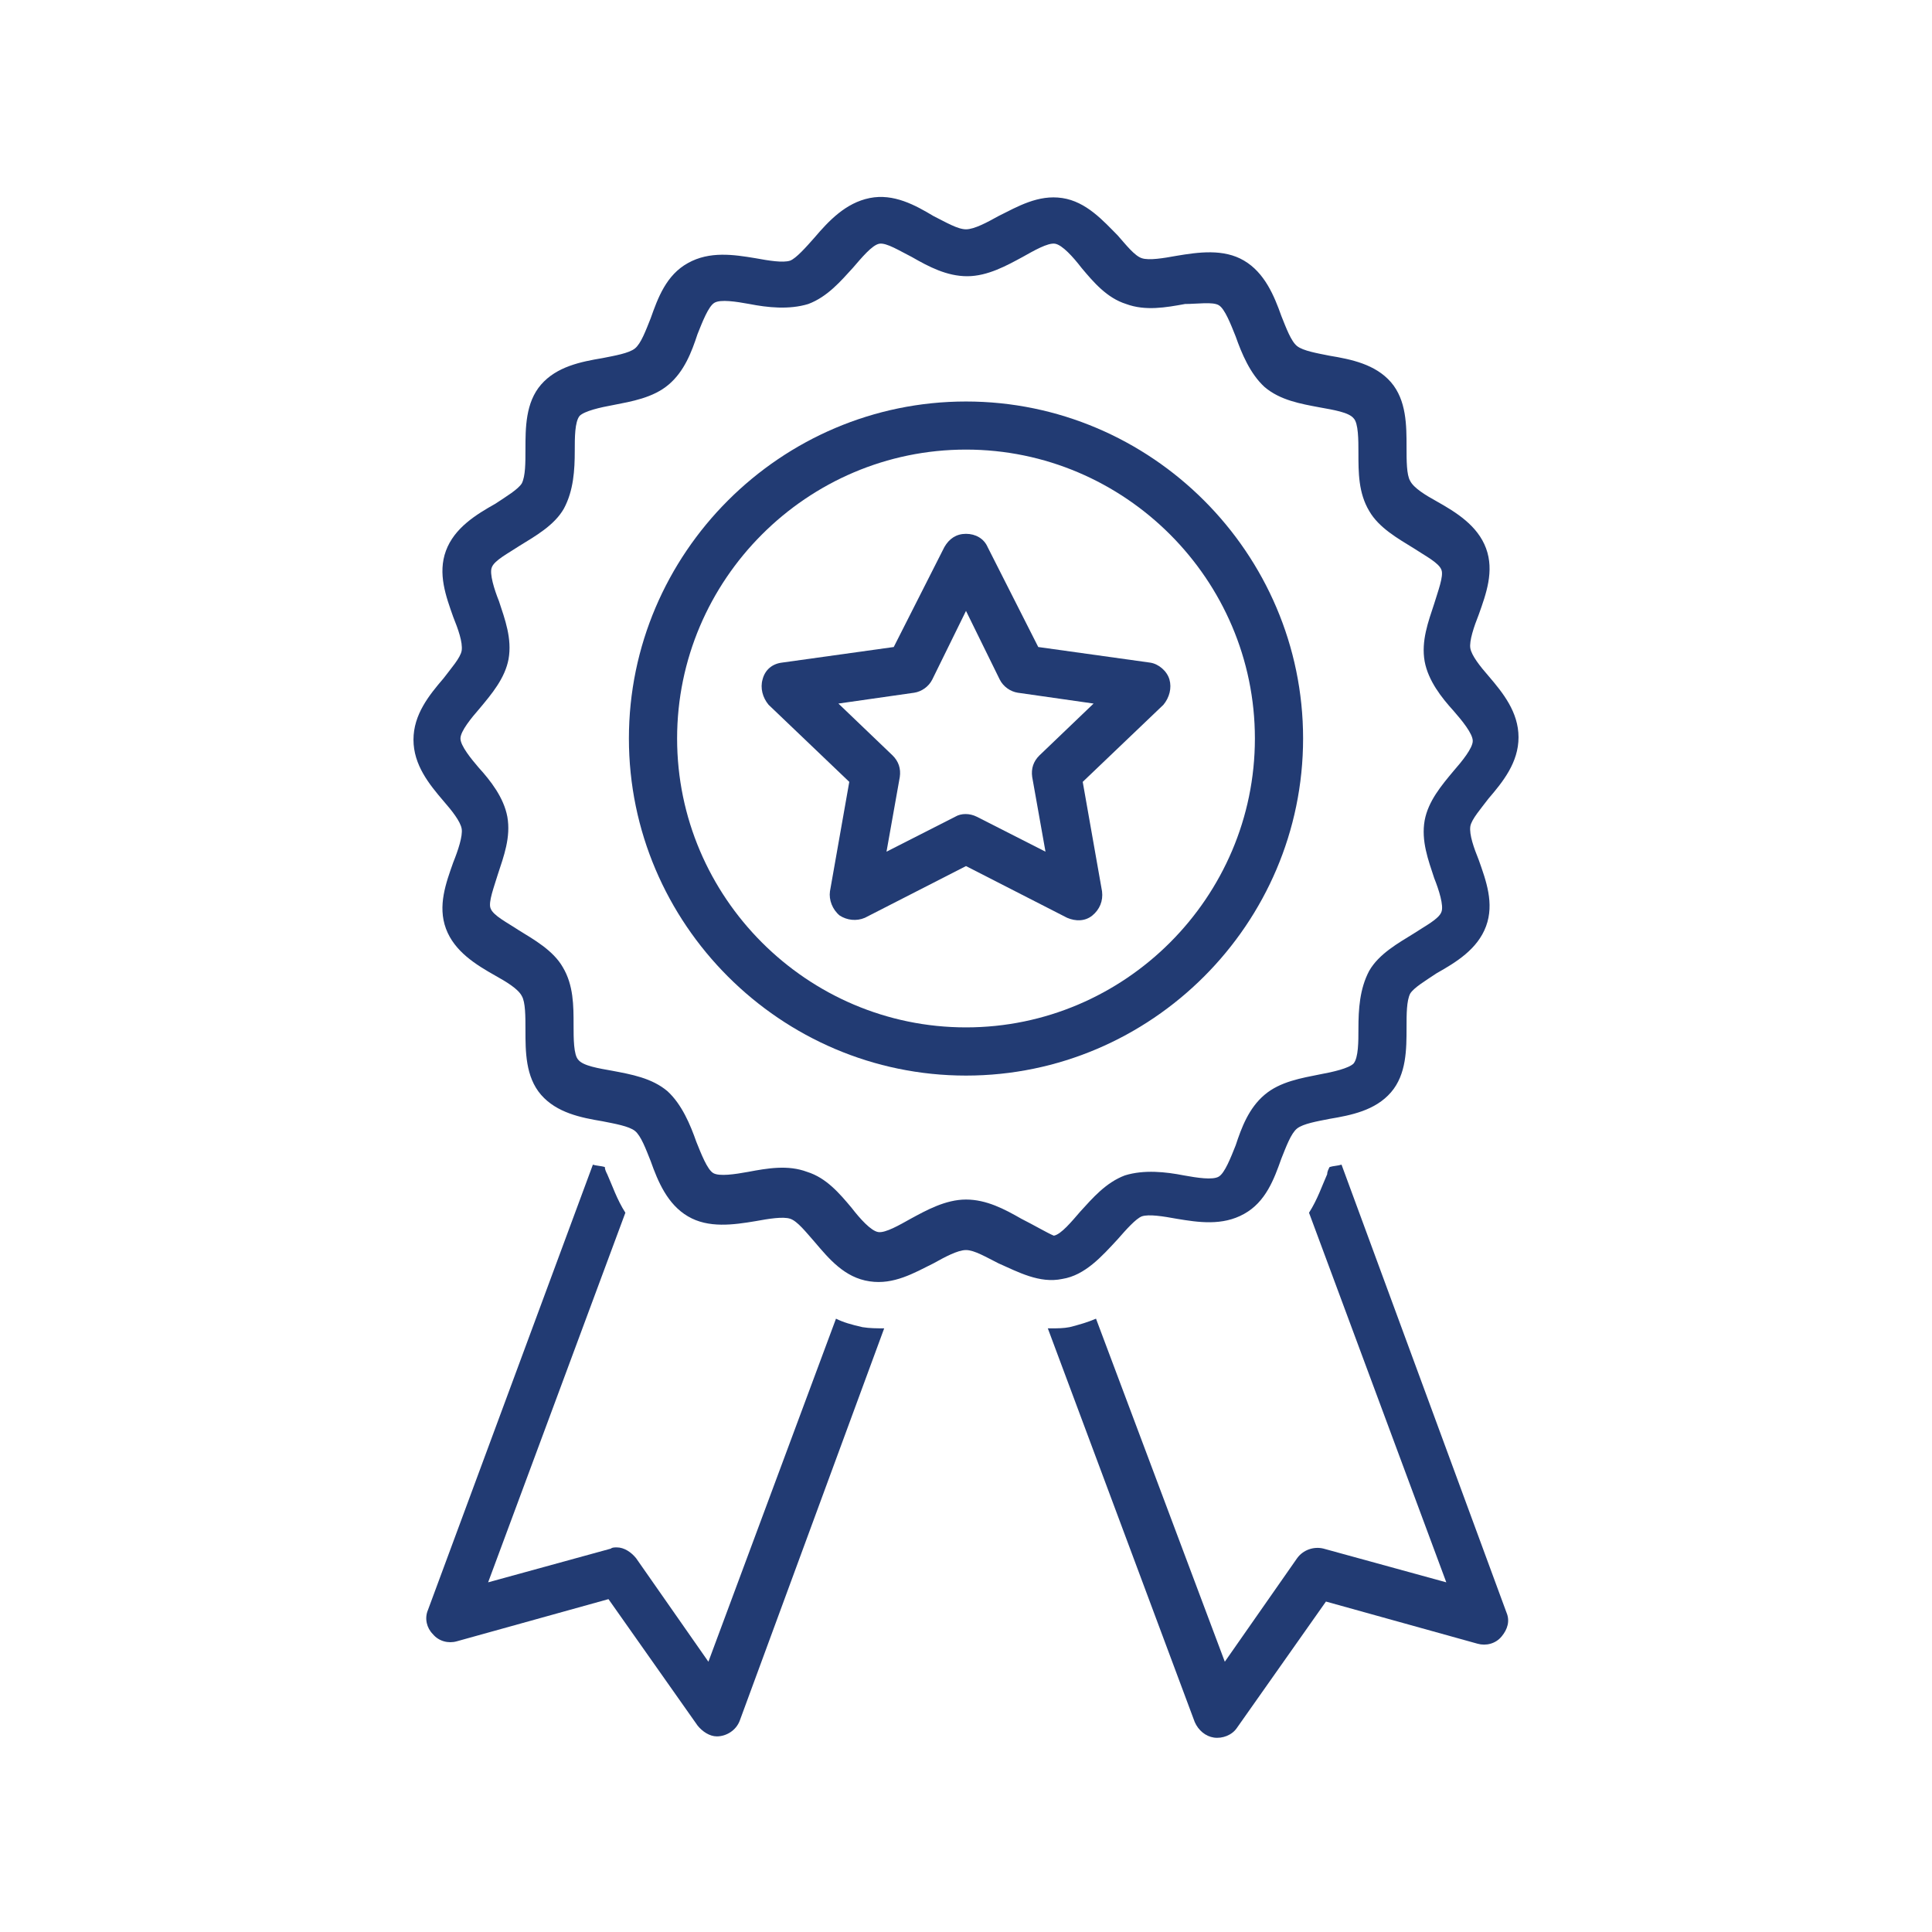
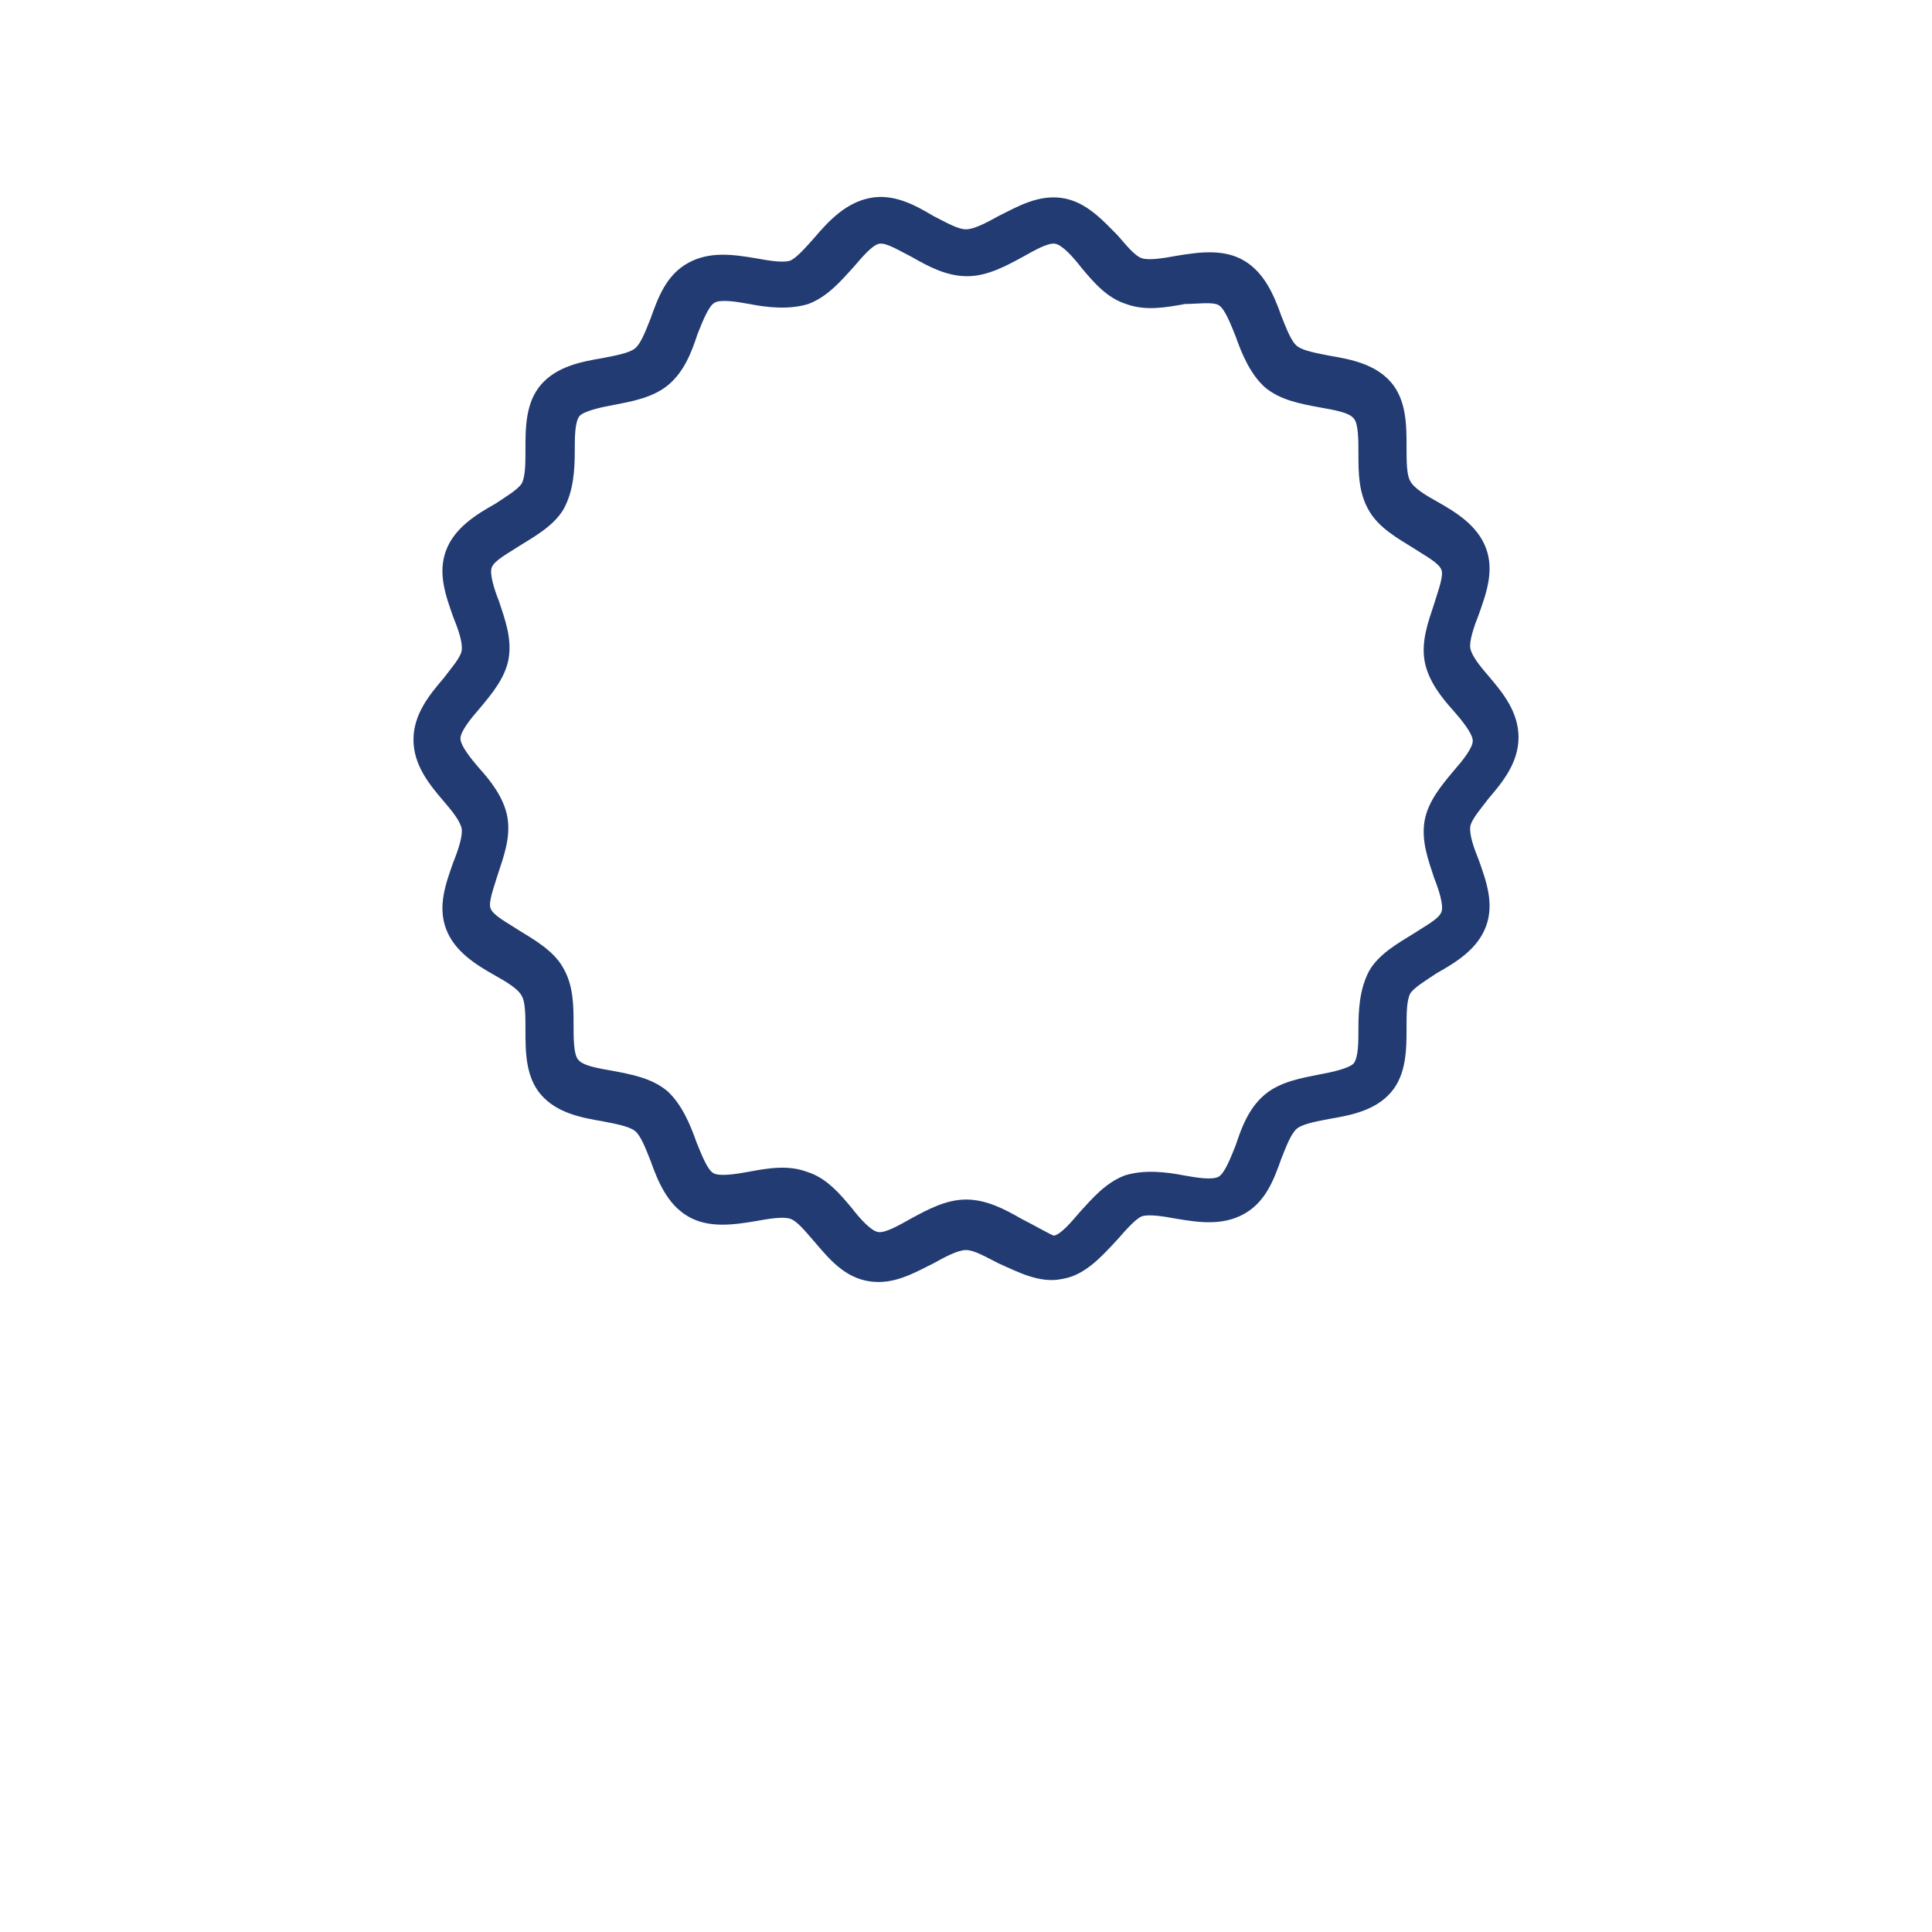
<svg xmlns="http://www.w3.org/2000/svg" width="100" zoomAndPan="magnify" viewBox="0 0 75 75" height="100" preserveAspectRatio="xMidYMid meet" version="1.0">
  <defs>
    <clipPath id="d964fceca0">
-       <path d="M 16 45 L 35 45 L 35 67.5 L 16 67.5 Z M 16 45 " clip-rule="nonzero" />
-     </clipPath>
+       </clipPath>
    <clipPath id="6e2af86fe6">
      <path d="M 40 45 L 59 45 L 59 67.5 L 40 67.5 Z M 40 45 " clip-rule="nonzero" />
    </clipPath>
    <clipPath id="e950bc5a5a">
      <path d="M 16 7.5 L 59 7.5 L 59 50 L 16 50 Z M 16 7.5 " clip-rule="nonzero" />
    </clipPath>
  </defs>
  <g clip-path="url(#d964fceca0)">
-     <path fill="#223b73" d="M 32.453 51.191 L 27.5 64.508 L 24.695 60.492 C 24.508 60.258 24.23 60.07 23.949 60.07 C 23.855 60.07 23.762 60.07 23.715 60.117 L 18.949 61.426 L 24.277 47.078 C 23.949 46.566 23.762 46.004 23.574 45.586 C 23.527 45.492 23.48 45.398 23.48 45.305 C 23.34 45.258 23.152 45.258 23.016 45.211 L 16.613 62.5 C 16.473 62.828 16.566 63.199 16.801 63.434 C 17.031 63.715 17.406 63.809 17.734 63.715 L 23.621 62.078 L 27.078 66.984 C 27.266 67.219 27.547 67.406 27.828 67.406 C 28.199 67.406 28.574 67.172 28.715 66.801 L 34.324 51.566 C 34.043 51.566 33.762 51.566 33.48 51.52 C 33.062 51.426 32.734 51.332 32.453 51.191 Z M 32.453 51.191 " fill-opacity="1" fill-rule="nonzero" />
-   </g>
+     </g>
  <g clip-path="url(#6e2af86fe6)">
-     <path fill="#223b73" d="M 52.078 45.211 C 51.938 45.258 51.754 45.258 51.613 45.305 C 51.566 45.398 51.52 45.492 51.52 45.586 C 51.332 46.004 51.145 46.566 50.816 47.078 L 56.145 61.426 L 51.379 60.117 C 51.004 60.023 50.586 60.164 50.352 60.492 L 47.547 64.508 L 42.547 51.191 C 42.219 51.332 41.891 51.426 41.52 51.52 C 41.285 51.566 41.051 51.566 40.816 51.566 C 40.77 51.566 40.723 51.566 40.676 51.566 L 46.379 66.848 C 46.52 67.172 46.801 67.406 47.125 67.453 C 47.453 67.5 47.828 67.359 48.016 67.078 L 51.473 62.172 L 57.359 63.809 C 57.688 63.902 58.062 63.809 58.293 63.527 C 58.527 63.246 58.621 62.922 58.48 62.594 Z M 52.078 45.211 " fill-opacity="1" fill-rule="nonzero" />
-   </g>
+     </g>
  <g clip-path="url(#e950bc5a5a)">
    <path fill="#223b73" d="M 41.238 49.648 C 42.125 49.508 42.781 48.762 43.387 48.109 C 43.715 47.734 44.09 47.312 44.324 47.219 C 44.602 47.125 45.164 47.219 45.676 47.312 C 46.52 47.453 47.453 47.594 48.293 47.125 C 49.137 46.66 49.461 45.77 49.742 44.977 C 49.93 44.508 50.117 43.996 50.352 43.809 C 50.586 43.621 51.145 43.527 51.613 43.434 C 52.453 43.293 53.387 43.109 53.996 42.406 C 54.602 41.707 54.602 40.723 54.602 39.883 C 54.602 39.371 54.602 38.855 54.742 38.574 C 54.883 38.34 55.352 38.062 55.77 37.781 C 56.52 37.359 57.359 36.848 57.688 35.957 C 58.016 35.07 57.688 34.184 57.406 33.387 C 57.219 32.922 57.031 32.406 57.078 32.078 C 57.125 31.801 57.5 31.379 57.781 31.004 C 58.34 30.352 58.949 29.602 58.949 28.621 C 58.949 27.641 58.34 26.891 57.781 26.238 C 57.453 25.863 57.125 25.445 57.078 25.164 C 57.031 24.883 57.219 24.324 57.406 23.855 C 57.688 23.062 58.016 22.172 57.688 21.285 C 57.359 20.398 56.52 19.883 55.77 19.461 C 55.352 19.23 54.883 18.949 54.742 18.668 C 54.602 18.434 54.602 17.875 54.602 17.359 C 54.602 16.52 54.602 15.539 53.996 14.836 C 53.387 14.137 52.453 13.949 51.613 13.809 C 51.145 13.715 50.586 13.621 50.352 13.434 C 50.117 13.246 49.93 12.734 49.742 12.266 C 49.461 11.473 49.09 10.586 48.293 10.117 C 47.5 9.648 46.52 9.789 45.676 9.93 C 45.164 10.023 44.602 10.117 44.324 10.023 C 44.043 9.93 43.715 9.508 43.387 9.137 C 42.828 8.574 42.172 7.828 41.238 7.688 C 40.305 7.547 39.508 8.016 38.762 8.387 C 38.34 8.621 37.828 8.902 37.5 8.902 C 37.172 8.902 36.707 8.621 36.238 8.387 C 35.539 7.969 34.695 7.5 33.762 7.688 C 32.828 7.875 32.172 8.574 31.613 9.23 C 31.285 9.602 30.91 10.023 30.676 10.117 C 30.398 10.211 29.836 10.117 29.324 10.023 C 28.48 9.883 27.547 9.742 26.707 10.211 C 25.863 10.676 25.539 11.566 25.258 12.359 C 25.07 12.828 24.883 13.34 24.648 13.527 C 24.414 13.715 23.855 13.809 23.387 13.902 C 22.547 14.043 21.613 14.23 21.004 14.93 C 20.398 15.629 20.398 16.613 20.398 17.453 C 20.398 17.969 20.398 18.48 20.258 18.762 C 20.117 18.996 19.648 19.277 19.23 19.555 C 18.48 19.977 17.641 20.492 17.312 21.379 C 16.984 22.266 17.312 23.152 17.594 23.949 C 17.781 24.414 17.969 24.93 17.922 25.258 C 17.875 25.539 17.5 25.957 17.219 26.332 C 16.66 26.984 16.051 27.734 16.051 28.715 C 16.051 29.695 16.66 30.445 17.219 31.098 C 17.547 31.473 17.875 31.891 17.922 32.172 C 17.969 32.453 17.781 33.016 17.594 33.48 C 17.312 34.277 16.984 35.164 17.312 36.051 C 17.641 36.938 18.48 37.453 19.23 37.875 C 19.648 38.109 20.117 38.387 20.258 38.668 C 20.398 38.902 20.398 39.461 20.398 39.977 C 20.398 40.816 20.398 41.801 21.004 42.5 C 21.613 43.199 22.547 43.387 23.387 43.527 C 23.855 43.621 24.414 43.715 24.648 43.902 C 24.883 44.09 25.07 44.602 25.258 45.07 C 25.539 45.863 25.91 46.754 26.707 47.219 C 27.5 47.688 28.48 47.547 29.324 47.406 C 29.836 47.312 30.398 47.219 30.676 47.312 C 30.957 47.406 31.285 47.828 31.613 48.199 C 32.172 48.855 32.781 49.602 33.762 49.742 C 34.695 49.883 35.492 49.414 36.238 49.043 C 36.66 48.809 37.172 48.527 37.5 48.527 C 37.828 48.527 38.293 48.809 38.762 49.043 C 39.508 49.371 40.352 49.836 41.238 49.648 Z M 39.648 47.312 C 38.996 46.938 38.293 46.566 37.5 46.566 C 36.707 46.566 35.957 46.984 35.352 47.312 C 34.93 47.547 34.371 47.875 34.09 47.828 C 33.809 47.781 33.387 47.312 33.062 46.891 C 32.594 46.332 32.078 45.723 31.332 45.492 C 30.586 45.211 29.789 45.352 29.043 45.492 C 28.527 45.586 27.922 45.676 27.688 45.539 C 27.453 45.398 27.219 44.789 27.031 44.324 C 26.801 43.668 26.473 42.875 25.91 42.359 C 25.305 41.848 24.508 41.707 23.762 41.566 C 23.246 41.473 22.641 41.379 22.453 41.145 C 22.266 40.957 22.266 40.305 22.266 39.789 C 22.266 39.043 22.266 38.246 21.848 37.547 C 21.473 36.891 20.723 36.473 20.117 36.098 C 19.695 35.816 19.137 35.539 19.043 35.258 C 18.949 35.023 19.184 34.414 19.324 33.949 C 19.555 33.246 19.836 32.5 19.695 31.707 C 19.555 30.957 19.043 30.305 18.574 29.789 C 18.293 29.461 17.875 28.949 17.875 28.668 C 17.875 28.387 18.293 27.875 18.621 27.5 C 19.09 26.938 19.602 26.332 19.742 25.586 C 19.883 24.789 19.602 24.043 19.371 23.34 C 19.184 22.875 18.996 22.266 19.09 22.031 C 19.184 21.754 19.742 21.473 20.164 21.191 C 20.77 20.816 21.52 20.398 21.891 19.742 C 22.266 19.043 22.312 18.246 22.312 17.5 C 22.312 16.984 22.312 16.379 22.5 16.145 C 22.688 15.957 23.293 15.816 23.809 15.723 C 24.508 15.586 25.352 15.445 25.957 14.93 C 26.566 14.414 26.848 13.668 27.078 12.969 C 27.266 12.5 27.5 11.891 27.734 11.754 C 27.969 11.613 28.574 11.707 29.09 11.801 C 29.789 11.938 30.629 12.031 31.379 11.801 C 32.125 11.52 32.641 10.91 33.109 10.398 C 33.434 10.023 33.855 9.508 34.137 9.461 C 34.414 9.414 34.93 9.742 35.398 9.977 C 36.051 10.352 36.754 10.723 37.547 10.723 C 38.34 10.723 39.09 10.305 39.695 9.977 C 40.117 9.742 40.676 9.414 40.957 9.461 C 41.238 9.508 41.66 9.977 41.984 10.398 C 42.453 10.957 42.969 11.566 43.715 11.801 C 44.461 12.078 45.258 11.938 46.004 11.801 C 46.473 11.801 47.078 11.707 47.312 11.848 C 47.547 11.984 47.781 12.594 47.969 13.062 C 48.199 13.715 48.527 14.508 49.09 15.023 C 49.695 15.539 50.492 15.676 51.238 15.816 C 51.754 15.91 52.359 16.004 52.547 16.238 C 52.734 16.426 52.734 17.078 52.734 17.594 C 52.734 18.34 52.734 19.137 53.152 19.836 C 53.527 20.492 54.277 20.91 54.883 21.285 C 55.305 21.566 55.863 21.848 55.957 22.125 C 56.051 22.359 55.816 22.969 55.676 23.434 C 55.445 24.137 55.164 24.883 55.305 25.676 C 55.445 26.426 55.957 27.078 56.426 27.594 C 56.754 27.969 57.172 28.48 57.172 28.762 C 57.172 29.043 56.754 29.555 56.426 29.93 C 55.957 30.492 55.445 31.098 55.305 31.848 C 55.164 32.641 55.445 33.387 55.676 34.09 C 55.863 34.555 56.051 35.164 55.957 35.398 C 55.863 35.676 55.305 35.957 54.883 36.238 C 54.277 36.613 53.527 37.031 53.152 37.688 C 52.781 38.387 52.734 39.184 52.734 39.93 C 52.734 40.445 52.734 41.051 52.547 41.285 C 52.359 41.473 51.754 41.613 51.238 41.707 C 50.539 41.848 49.695 41.984 49.09 42.5 C 48.48 43.016 48.199 43.762 47.969 44.461 C 47.781 44.93 47.547 45.539 47.312 45.676 C 47.078 45.816 46.473 45.723 45.957 45.629 C 45.258 45.492 44.414 45.398 43.668 45.629 C 42.922 45.91 42.406 46.52 41.938 47.031 C 41.613 47.406 41.191 47.922 40.91 47.969 C 40.676 47.875 40.117 47.547 39.648 47.312 Z M 39.648 47.312 " fill-opacity="1" fill-rule="nonzero" />
  </g>
-   <path fill="#223b73" d="M 50.586 28.668 C 50.586 21.473 44.695 15.586 37.5 15.586 C 30.305 15.586 24.414 21.473 24.414 28.668 C 24.414 35.863 30.305 41.754 37.5 41.754 C 44.695 41.754 50.586 35.863 50.586 28.668 Z M 37.5 39.883 C 31.332 39.883 26.285 34.836 26.285 28.668 C 26.285 22.5 31.332 17.453 37.5 17.453 C 43.668 17.453 48.715 22.5 48.715 28.668 C 48.715 34.836 43.668 39.883 37.5 39.883 Z M 37.5 39.883 " fill-opacity="1" fill-rule="nonzero" />
-   <path fill="#223b73" d="M 45.398 26.379 C 45.305 26.051 44.977 25.77 44.648 25.723 L 40.305 25.117 L 38.34 21.238 C 38.199 20.91 37.875 20.723 37.5 20.723 C 37.125 20.723 36.848 20.91 36.66 21.238 L 34.695 25.117 L 30.352 25.723 C 29.977 25.77 29.695 26.004 29.602 26.379 C 29.508 26.707 29.602 27.078 29.836 27.359 L 32.969 30.352 L 32.219 34.602 C 32.172 34.93 32.312 35.305 32.594 35.539 C 32.875 35.723 33.246 35.77 33.574 35.629 L 37.5 33.621 C 37.5 33.621 41.426 35.629 41.426 35.629 C 41.754 35.77 42.125 35.77 42.406 35.539 C 42.688 35.305 42.828 34.977 42.781 34.602 L 42.031 30.352 L 45.164 27.359 C 45.398 27.078 45.492 26.707 45.398 26.379 Z M 40.352 29.324 C 40.117 29.555 40.023 29.836 40.07 30.164 L 40.586 33.062 C 40.586 33.062 37.922 31.707 37.922 31.707 C 37.641 31.566 37.312 31.566 37.078 31.707 L 34.414 33.062 L 34.93 30.164 C 34.977 29.836 34.883 29.555 34.648 29.324 L 32.547 27.312 L 35.492 26.891 C 35.77 26.848 36.051 26.66 36.191 26.379 L 37.5 23.715 L 38.809 26.379 C 38.949 26.66 39.23 26.848 39.508 26.891 L 42.453 27.312 Z M 40.352 29.324 " fill-opacity="1" fill-rule="nonzero" />
</svg>